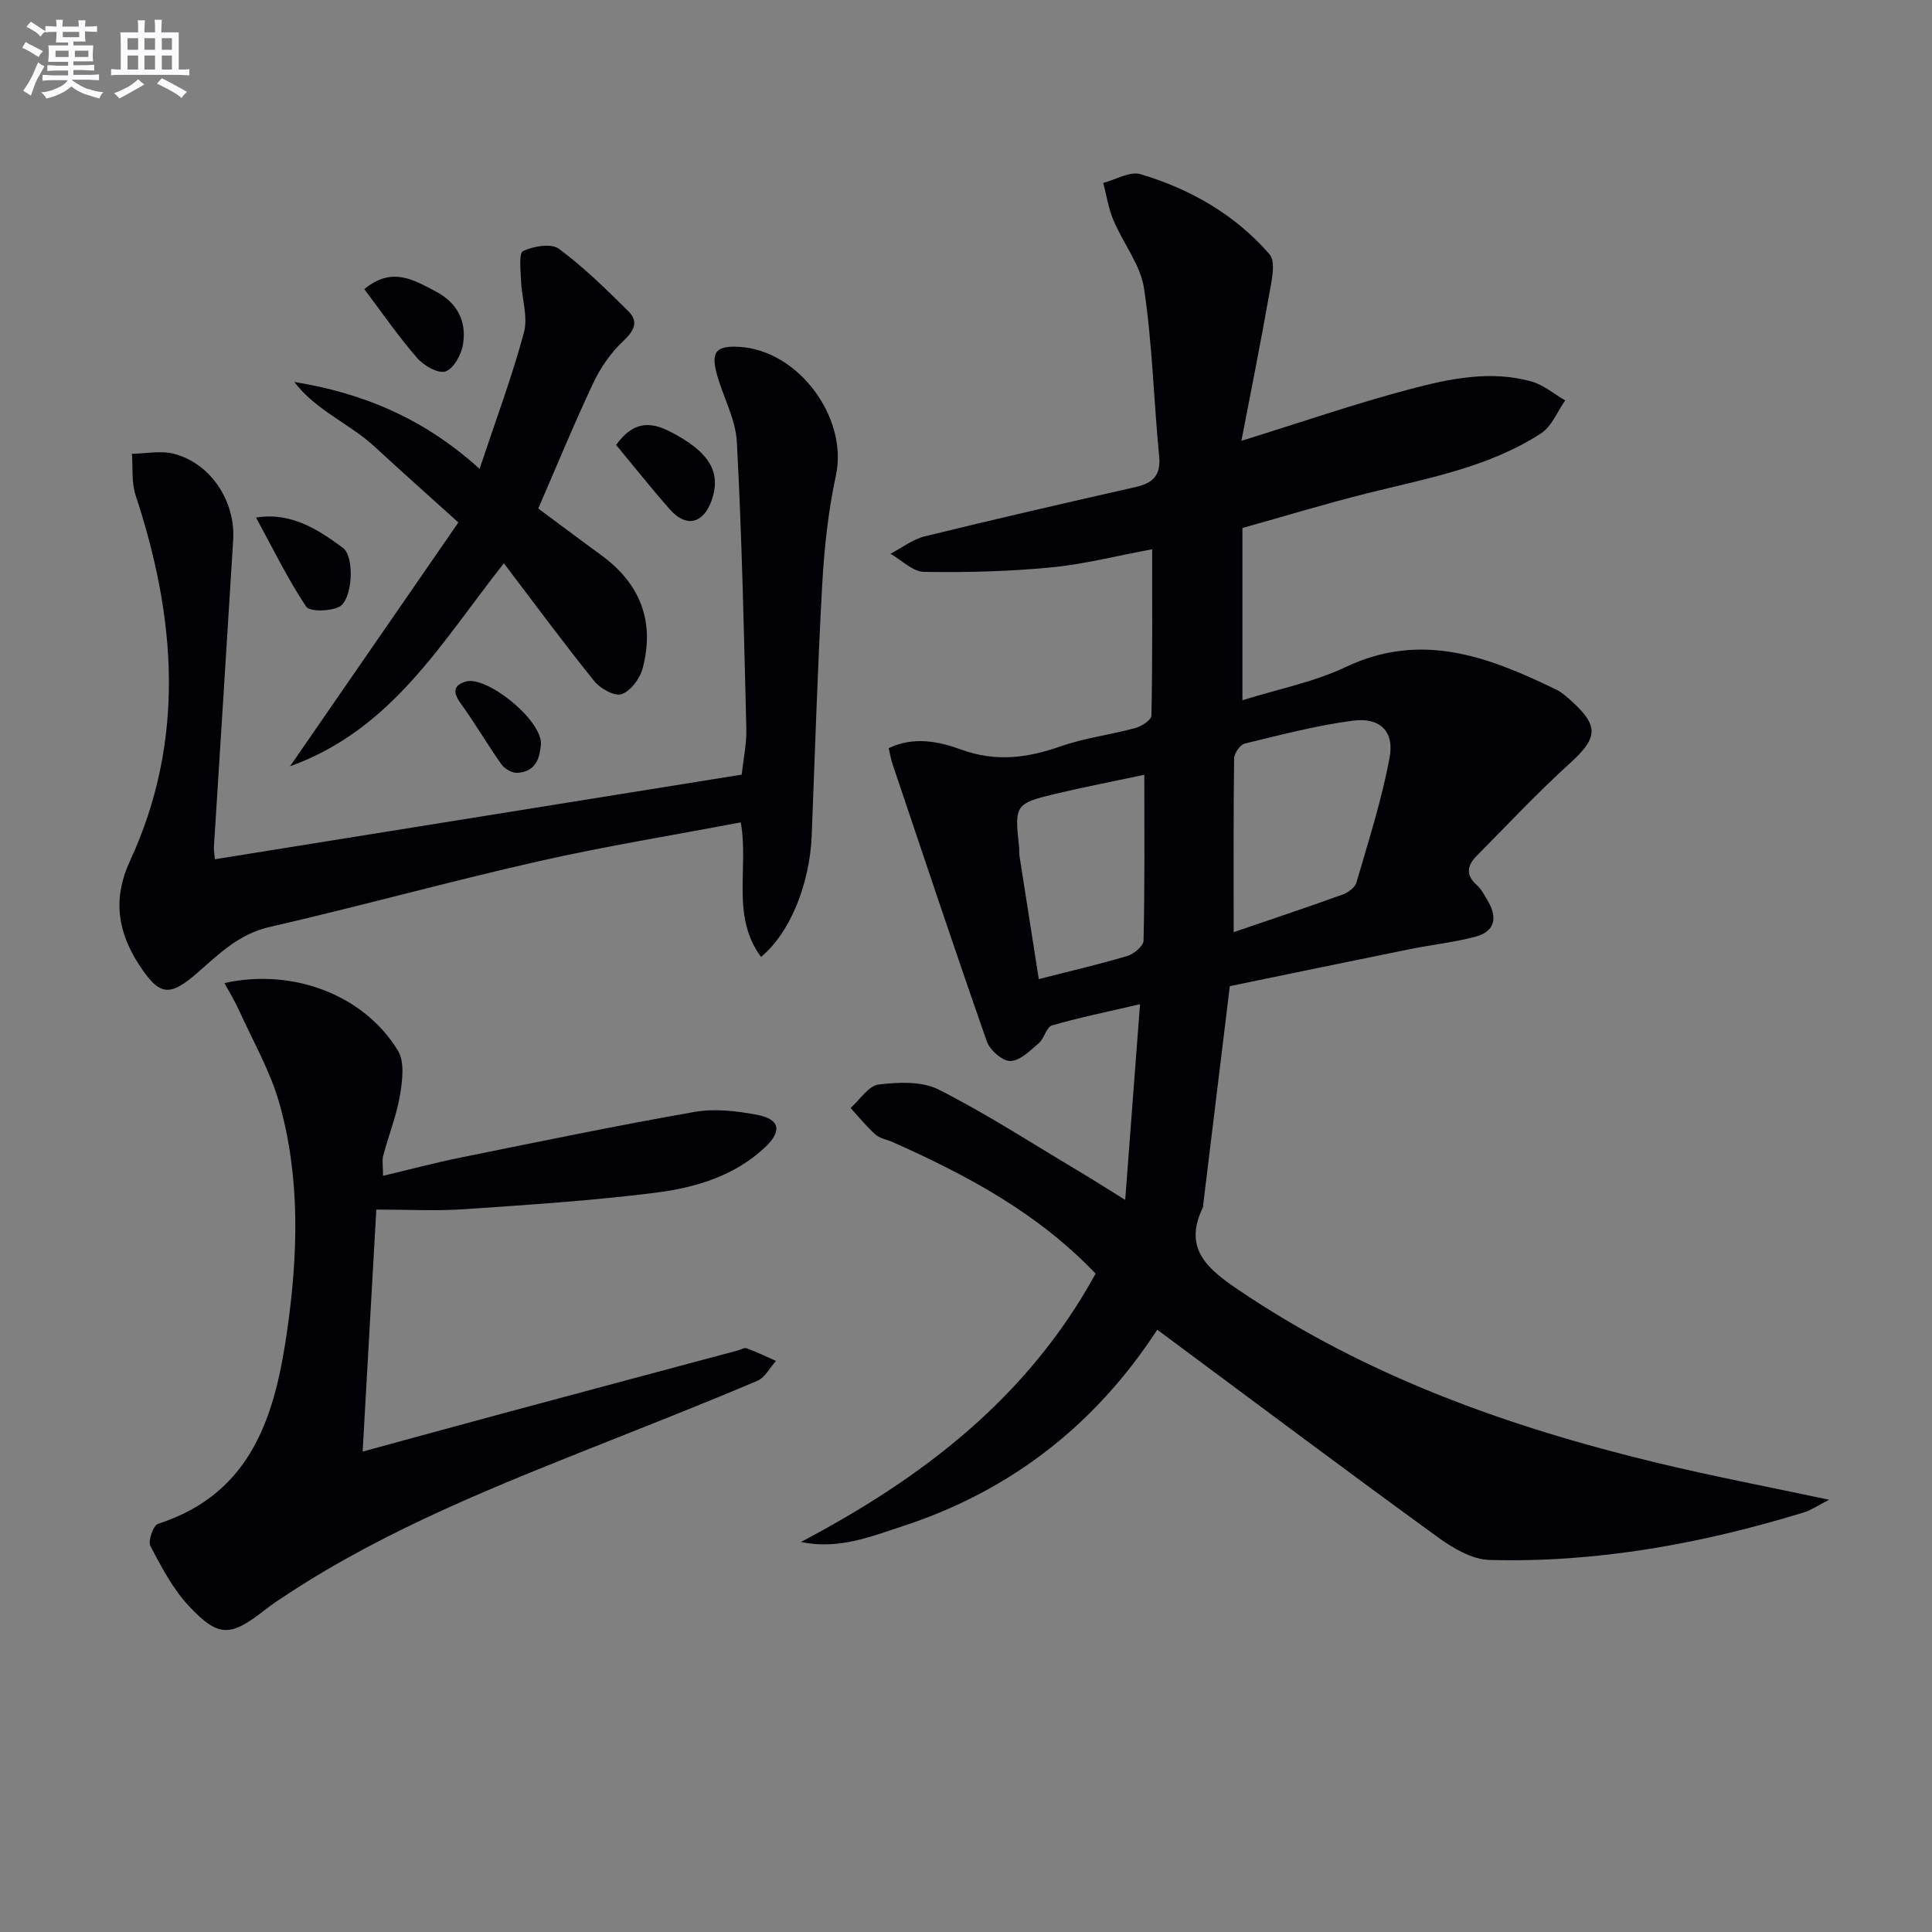
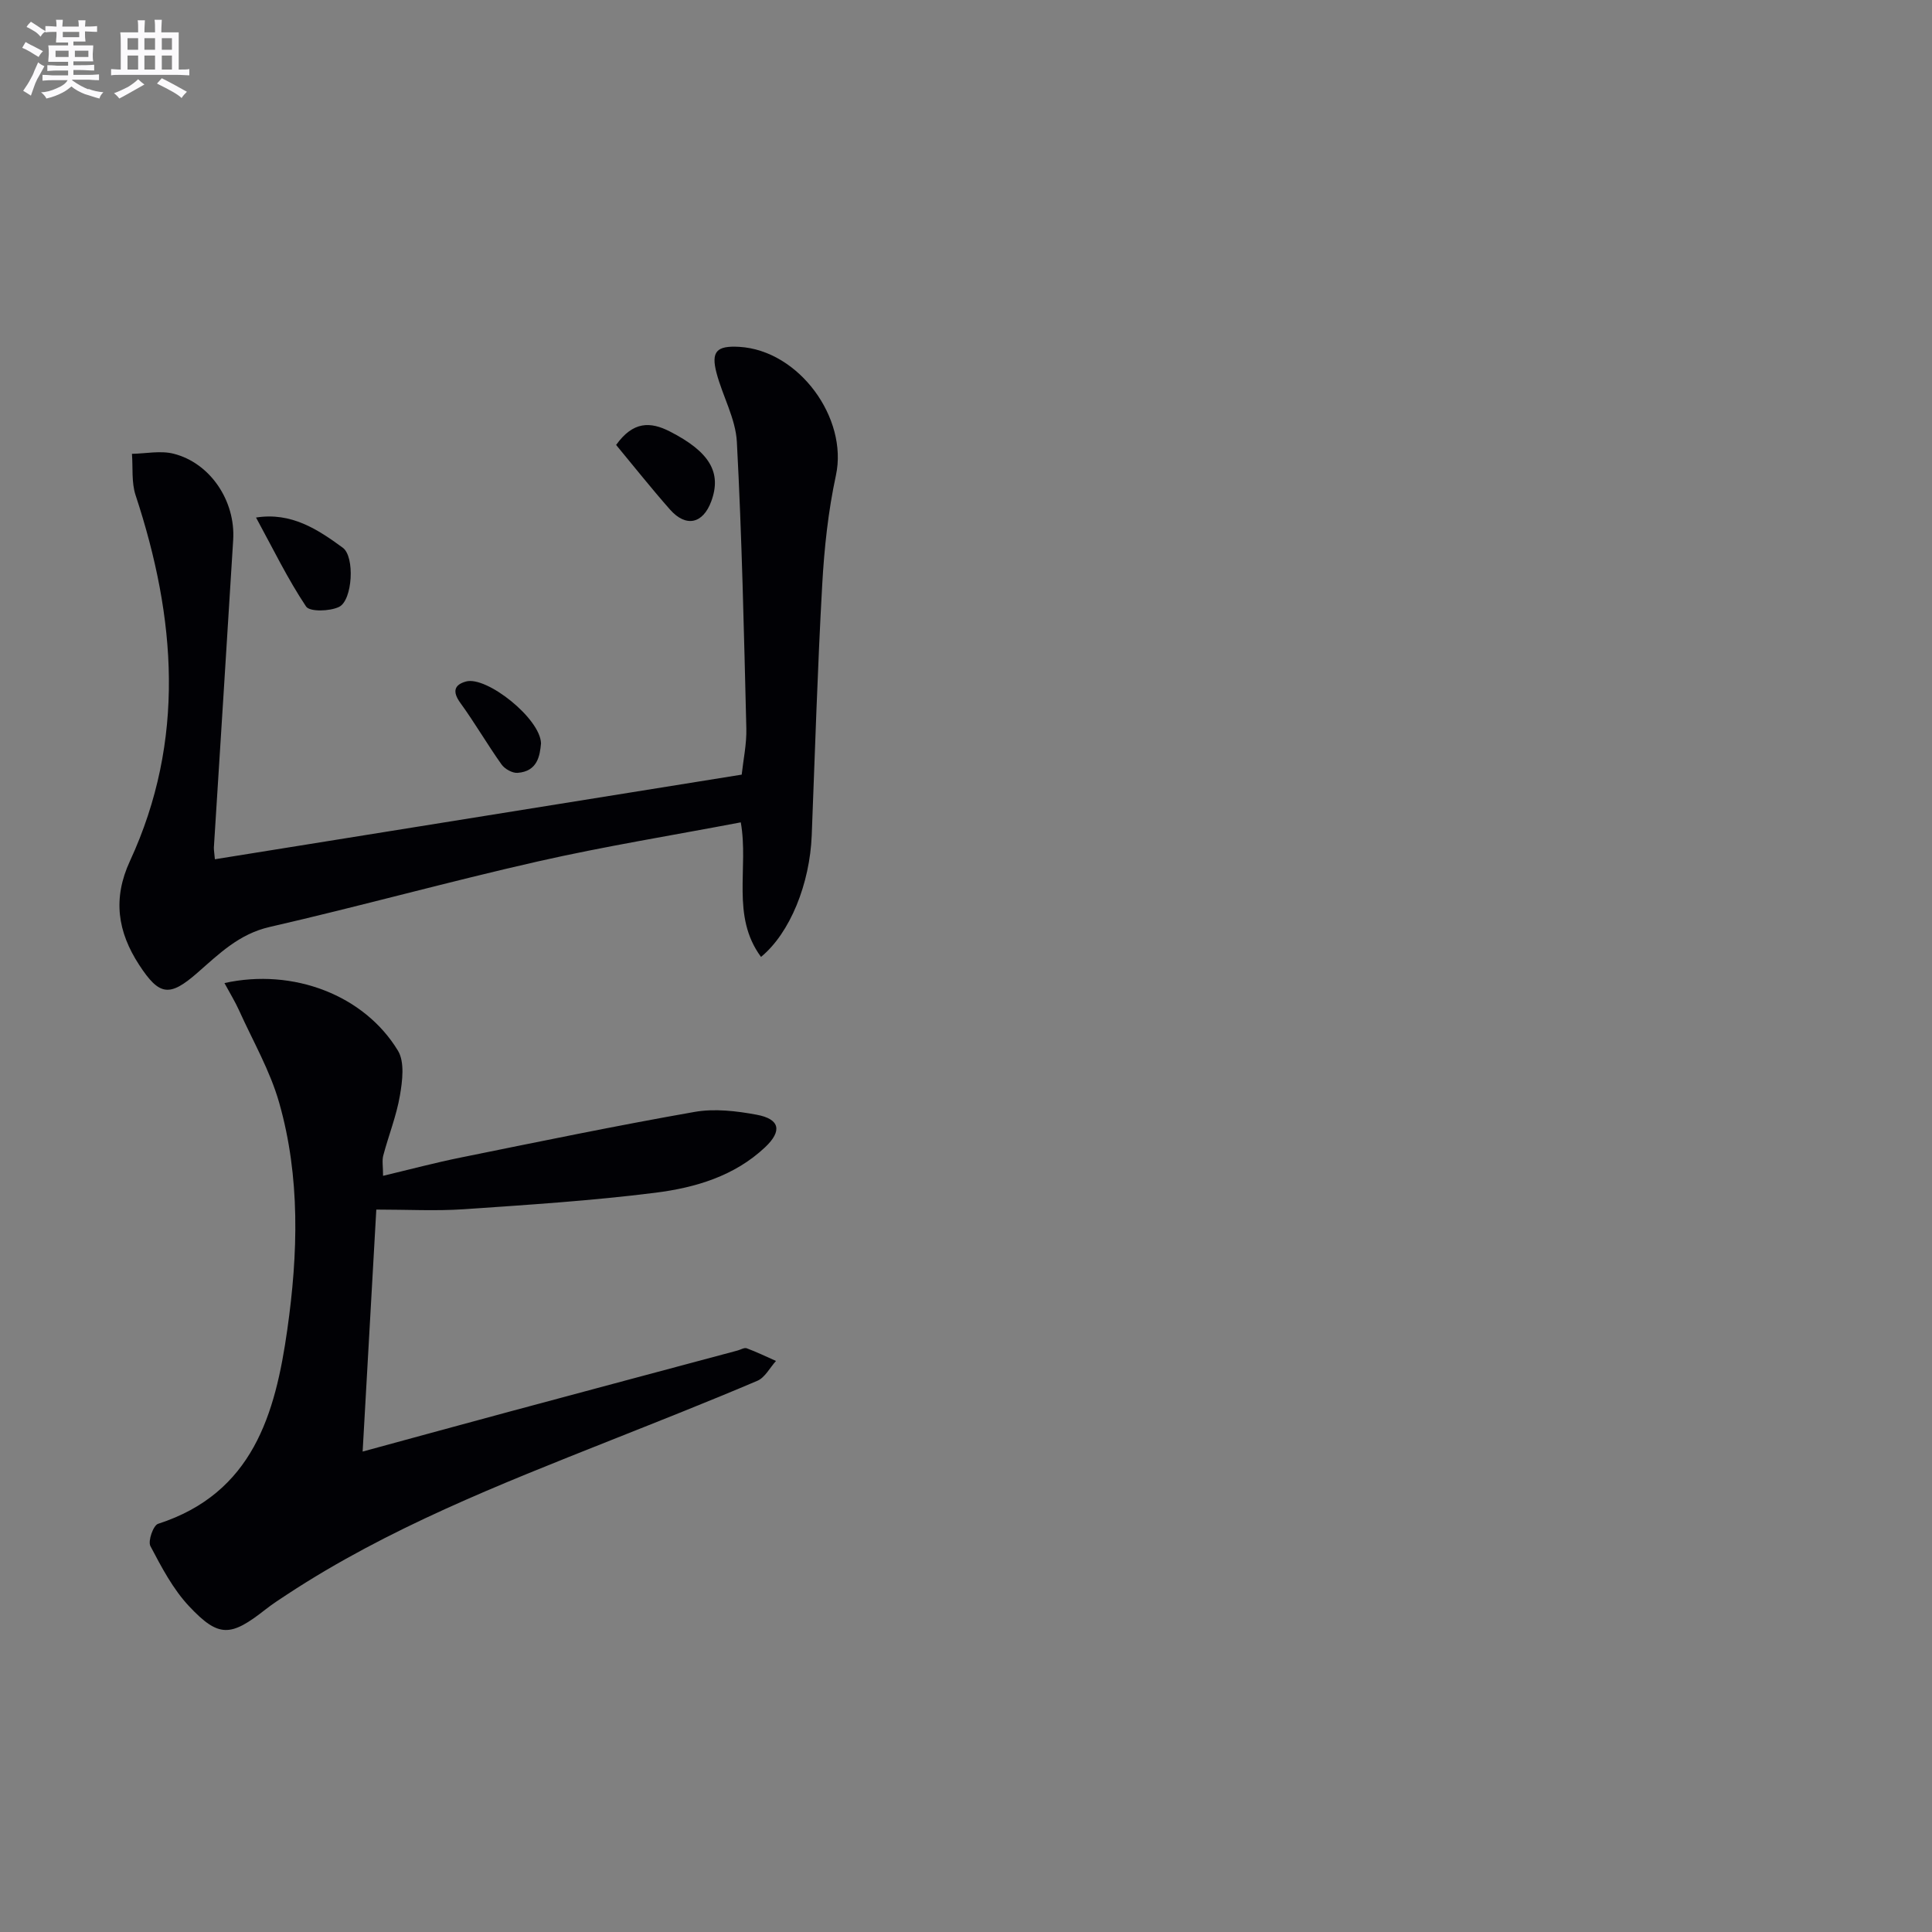
<svg xmlns="http://www.w3.org/2000/svg" enable-background="new 0 0 400 400" viewBox="0 0 400 400">
  <rect x="0" y="0" width="400" height="400" fill="#808080" stroke="none" />
  <g fill="#010105">
-     <path d="m226.83 263.69c-12.05-12.64-26.7-20.39-41.96-27.21-1.21-.54-2.69-.76-3.63-1.6-1.87-1.66-3.44-3.64-5.14-5.48 1.93-1.71 3.71-4.6 5.81-4.86 4.1-.5 8.98-.72 12.47 1.06 9.91 5.03 19.28 11.11 28.85 16.81 2.95 1.76 5.85 3.61 9.73 6.01 1.05-13.82 2.02-26.63 3.07-40.51-6.81 1.59-12.59 2.75-18.22 4.4-1.17.34-1.6 2.7-2.75 3.68-1.78 1.53-3.86 3.63-5.86 3.68-1.64.04-4.25-2.24-4.88-4.04-6.69-19.09-13.08-38.29-19.54-57.46-.31-.92-.47-1.9-.79-3.26 5.13-2.5 10.42-1.4 14.99.27 7.22 2.64 13.73 1.75 20.65-.67 4.98-1.74 10.33-2.39 15.44-3.78 1.29-.35 3.3-1.66 3.32-2.56.23-11.29.15-22.59.15-34.45-7.35 1.36-14.1 3.1-20.96 3.76-8.72.83-17.52 1.07-26.28.92-2.34-.04-4.63-2.44-6.94-3.75 2.37-1.23 4.6-2.99 7.12-3.61 14.5-3.56 29.06-6.9 43.62-10.2 3.58-.81 5.28-2.38 4.89-6.39-1.13-11.56-1.4-23.23-3.12-34.69-.74-4.93-4.34-9.4-6.36-14.2-1.02-2.43-1.42-5.12-2.09-7.69 2.59-.67 5.52-2.46 7.72-1.81 10.32 3.08 19.6 8.4 26.7 16.58 1.38 1.59.41 5.59-.08 8.37-1.76 10.03-3.77 20.01-5.74 30.26 12.56-3.9 23.63-7.73 34.94-10.71 8.16-2.16 16.62-3.94 25.1-1.58 2.5.7 4.68 2.58 7 3.92-1.64 2.32-2.79 5.39-5 6.82-10.93 7.09-23.64 9.32-36.03 12.42-8.65 2.16-17.18 4.77-25.8 7.18v35.66c7.49-2.35 14.83-3.77 21.36-6.87 15.74-7.48 29.69-2.09 43.66 4.69 1.17.57 2.19 1.52 3.18 2.41 5.7 5.16 5.31 7.65-.43 12.85-6.73 6.1-12.95 12.76-19.35 19.22-1.91 1.94-2.21 3.92.1 5.96.97.85 1.6 2.12 2.28 3.26 2.02 3.41 1.54 6.32-2.48 7.41-4.46 1.2-9.1 1.68-13.64 2.6-12.49 2.53-24.97 5.12-37.29 7.66-1.86 15.29-3.68 30.27-5.51 45.25-.02.17.03.36-.04.5-4.05 8.34.55 12.52 7.05 16.94 26.55 18.04 56.13 28.57 86.99 36.01 11.26 2.72 22.66 4.89 35.58 7.64-2.53 1.3-3.76 2.17-5.12 2.59-21.24 6.51-42.91 10.48-65.18 9.87-3.62-.1-7.57-2.43-10.68-4.69-18.31-13.29-36.41-26.87-54.58-40.35-1.05-.78-2.1-1.57-3.53-2.63-12.9 19.81-30.47 33.42-52.71 40.68-6.64 2.17-13.34 4.91-21.07 3.27 25.11-13.23 46.94-29.84 61.01-55.56zm28.59-70.7c7.36-2.51 14.99-5.06 22.55-7.78 1.13-.41 2.56-1.44 2.86-2.47 2.48-8.58 5.25-17.13 6.87-25.88 1.02-5.5-2.03-8.39-7.64-7.65-7.53 1-14.94 2.94-22.35 4.74-.96.23-2.19 2.02-2.2 3.11-.15 11.45-.09 22.9-.09 35.93zm-18.5-32.58c-6.48 1.38-12.46 2.53-18.38 3.94-8.36 2-8.51 2.33-7.56 10.91.07.66 0 1.34.1 1.99 1.31 8.45 2.64 16.9 3.99 25.46 6.48-1.66 12.45-3.03 18.3-4.78 1.38-.41 3.37-2.07 3.39-3.19.26-11.41.16-22.82.16-34.33z" />
    <path d="m46.47 203.53c14.23-3.14 28.95 2.5 35.92 14 1.42 2.35.93 6.25.41 9.28-.72 4.22-2.35 8.27-3.45 12.43-.28 1.06-.04 2.26-.04 4.2 5.67-1.35 10.88-2.74 16.15-3.8 16.09-3.26 32.17-6.59 48.34-9.43 4.13-.73 8.66-.2 12.85.58 4.82.89 5.35 3.35 1.74 6.75-6.34 5.97-14.45 8.36-22.68 9.4-13.17 1.66-26.44 2.51-39.69 3.42-5.79.39-11.63.07-18.11.07-.94 16.66-1.86 32.99-2.83 50.1 10.51-2.86 20.53-5.61 30.56-8.31 15.68-4.22 31.37-8.41 47.06-12.61.64-.17 1.4-.65 1.9-.46 2.06.76 4.05 1.73 6.06 2.62-1.27 1.4-2.28 3.44-3.86 4.11-10.06 4.28-20.23 8.29-30.39 12.33-23.01 9.15-46.08 18.18-66.93 31.88-1.53 1-3.07 2-4.51 3.13-7.21 5.67-9.67 5.88-15.81-.65-3.34-3.55-5.72-8.1-8.02-12.47-.55-1.04.6-4.3 1.59-4.61 19.63-6.34 24.28-22.77 26.75-40.19 2.23-15.69 2.72-31.59-1.69-47.03-1.88-6.6-5.43-12.74-8.28-19.05-.81-1.8-1.84-3.47-3.04-5.69z" />
    <path d="m44.49 177.9c36.38-5.85 72.51-11.65 109.07-17.52.33-3.06 1.04-6.32.96-9.56-.49-19.78-.91-39.56-1.96-59.32-.25-4.8-2.93-9.44-4.2-14.24-1.19-4.49.01-5.72 4.69-5.45 12.35.72 22.57 14.75 20.02 26.6-1.6 7.42-2.42 15.08-2.84 22.67-.97 17.27-1.49 34.57-2.17 51.86-.39 9.99-4.46 20.21-10.5 25.18-6.26-8.48-2.5-18.35-4.19-27.86-14.02 2.67-28.09 4.94-41.96 8.08-18.6 4.21-37 9.32-55.59 13.58-6.32 1.45-10.44 5.54-14.92 9.46-5.81 5.09-7.91 4.8-12.09-1.61-4.46-6.85-5.52-13.7-1.9-21.52 11.55-25 9.55-50.32 1.16-75.73-.87-2.65-.53-5.69-.75-8.56 2.89-.05 5.93-.71 8.63-.02 7.58 1.92 12.82 9.75 12.33 17.82-1.3 21.24-2.67 42.48-4 63.72-.01.63.12 1.27.21 2.42z" />
-     <path d="m104.32 116.62c-12.93 16.35-23.12 34.42-44.27 42.03 11.88-17.22 23.23-33.65 34.85-50.48-6.24-5.64-11.82-10.59-17.29-15.65-5.23-4.83-12.23-7.56-16.68-13.44 14.19 2.31 26.8 7.51 38.36 17.99 3.32-9.97 6.69-18.97 9.18-28.2.89-3.3-.46-7.17-.6-10.78-.08-2.12-.48-5.68.43-6.11 2.15-1.02 5.81-1.65 7.41-.47 5.16 3.81 9.79 8.37 14.37 12.91 2.21 2.19 1.21 4.09-1.08 6.23-2.55 2.39-4.68 5.49-6.18 8.67-3.96 8.4-7.49 17-11.38 25.96 4.26 3.16 8.6 6.43 13 9.63 8.15 5.93 11.2 13.83 8.59 23.54-.56 2.08-2.47 4.63-4.34 5.27-1.45.5-4.41-1.16-5.65-2.7-6.34-7.86-12.34-16.01-18.72-24.4z" />
+     <path d="m104.32 116.62z" />
    <path d="m127.56 92.12c3.52-4.92 7.08-4.86 11.14-2.78 8.19 4.19 10.77 8.46 8.56 14.45-1.72 4.66-5.23 5.45-8.54 1.71-3.82-4.33-7.42-8.87-11.16-13.38z" />
-     <path d="m75.42 59.86c5.71-4.71 10.17-1.95 14.78.47 4.56 2.4 6.44 6.24 5.65 11.03-.35 2.09-1.95 5-3.63 5.54-1.54.5-4.5-1.21-5.86-2.79-3.87-4.45-7.24-9.34-10.94-14.25z" />
    <path d="m53.01 107.15c7.29-1.15 12.76 2.44 17.96 6.25 2.54 1.86 2.03 10.88-.77 12.25-1.91.93-6.08 1.05-6.83-.08-3.8-5.69-6.81-11.9-10.36-18.42z" />
    <path d="m112.01 153.91c-.23 2.59-.74 5.8-4.85 6.1-1.09.08-2.67-.81-3.33-1.75-2.96-4.16-5.52-8.6-8.52-12.73-1.65-2.28-1.33-3.74 1.16-4.43 4.26-1.19 15.42 7.66 15.54 12.81z" />
  </g>
  <path d="m6.8 9.5c.6.3 1.3.7 2.1 1.1-.4.4-.7.8-.9 1.2-.7-.4-1.3-.8-1.8-1.1s-1.1-.6-1.6-.8c.2-.4.5-.8.7-1.2.4.2.8.5 1.5.8zm.9 6.9c-.3.6-.5 1.1-.7 1.7s-.4 1.1-.6 1.7c-.6-.4-1.1-.7-1.6-1 .7-1 1.2-1.8 1.5-2.4.3-.5.6-1.1.8-1.7.3-.6.5-1.2.8-1.8.3.3.8.6 1.3.8-.7 1.3-1.2 2.2-1.5 2.7zm.1-11c.4.3 1 .7 1.7 1.1-.5.2-.8.6-1.1 1.1-.5-.6-1-1-1.4-1.2s-.9-.6-1.5-.8c.2-.4.5-.7.9-1.1.5.3.9.6 1.4.9zm10.5 13c1 .4 2 .6 3.1.7-.4.4-.7.8-.8 1.3-.9-.2-1.9-.6-3-.9-1-.4-2-.9-2.8-1.6-.5.4-1.1.9-1.9 1.3s-1.9.9-3.3 1.2c-.1-.3-.5-.8-1.1-1.3 1 0 2.1-.3 3.2-.8 1.2-.5 1.9-1 2.3-1.7h-3.2c-.4 0-1 0-2 .1v-1.2c1 0 1.7.1 2 .1h3.3v-1h-2.3c-.2 0-.9 0-2 .1v-1.2c1.2 0 1.9.1 2 .1h2.3v-.8h-4.1c0-.7.1-1.2.1-1.6 0-.5 0-1.1-.1-1.8h4.1v-.6h-2.5c0-.6.1-1.1.1-1.6v-.6h-.5c-.4 0-1 0-1.8.1v-1.3c1.2 0 1.9.1 2.1.1h.2c0-.3 0-.8-.1-1.4h1.4c0 .6-.1 1-.1 1.4h3.4c0-.4 0-.8-.1-1.3h1.5c0 .4-.1.9-.1 1.3.7 0 1.5 0 2.5-.1v1.2c-1 0-1.8-.1-2.5-.1v.6c0 .3 0 .8.1 1.5h-2.5v.8h4.1c0 .7-.1 1.3-.1 1.8s0 1 .1 1.5h-4.1v.8h1.4c.8 0 1.8 0 2.9-.1v1.2c-1 0-1.9-.1-2.8-.1h-1.5v1h3.2c.3 0 1 0 2.1-.1v1.2c-1.1 0-1.8-.1-2.1-.1h-3.4l-.1.1c1.4 1 2.4 1.5 3.4 1.9zm-4.1-6.6v-1.3h-2.7v1.3zm2.2-4.1v-1.1h-3.4v1.1zm1.9 4.1v-1.3h-2.8v1.3z" fill="#fbfafc" />
  <path d="m37 6.7v2.3 5.4c1 0 1.8 0 2.2-.1v1.3c-.6 0-1.5-.1-2.5-.1h-11.9c-.7 0-1.3 0-1.8.1v-1.3c.5 0 1.1.1 2 .1v-5.2c0-1 0-1.8-.1-2.5h3.7c0-1.3 0-2.1-.1-2.5h1.5c0 .4-.1 1.3-.1 2.5h2.2c0-1.2 0-2.1-.1-2.6h1.5c0 .4-.1 1.3-.1 2.6zm-12.3 13.7c-.3-.4-.7-.8-1.1-1.1 1.1-.4 2.1-.9 2.9-1.3.8-.5 1.5-1 2.1-1.6.4.4.9.8 1.3 1.1-2.5 1.4-4.2 2.4-5.2 2.9zm3.9-10.1v-2.4h-2.2v2.4zm0 4.1v-2.9h-2.2v2.9zm3.5-4.1v-2.4h-2.2v2.4zm0 4.1v-2.9h-2.2v2.9zm.4 2.9 1-1.1c.6.3 1.4.7 2.5 1.3s2 1.1 2.7 1.5c-.4.4-.8.8-1.1 1.3-.8-.8-2.5-1.7-5.1-3zm3.1-7v-2.4h-2.1v2.4zm0 4.1v-2.9h-2.1v2.9z" fill="#fbfafc" />
</svg>